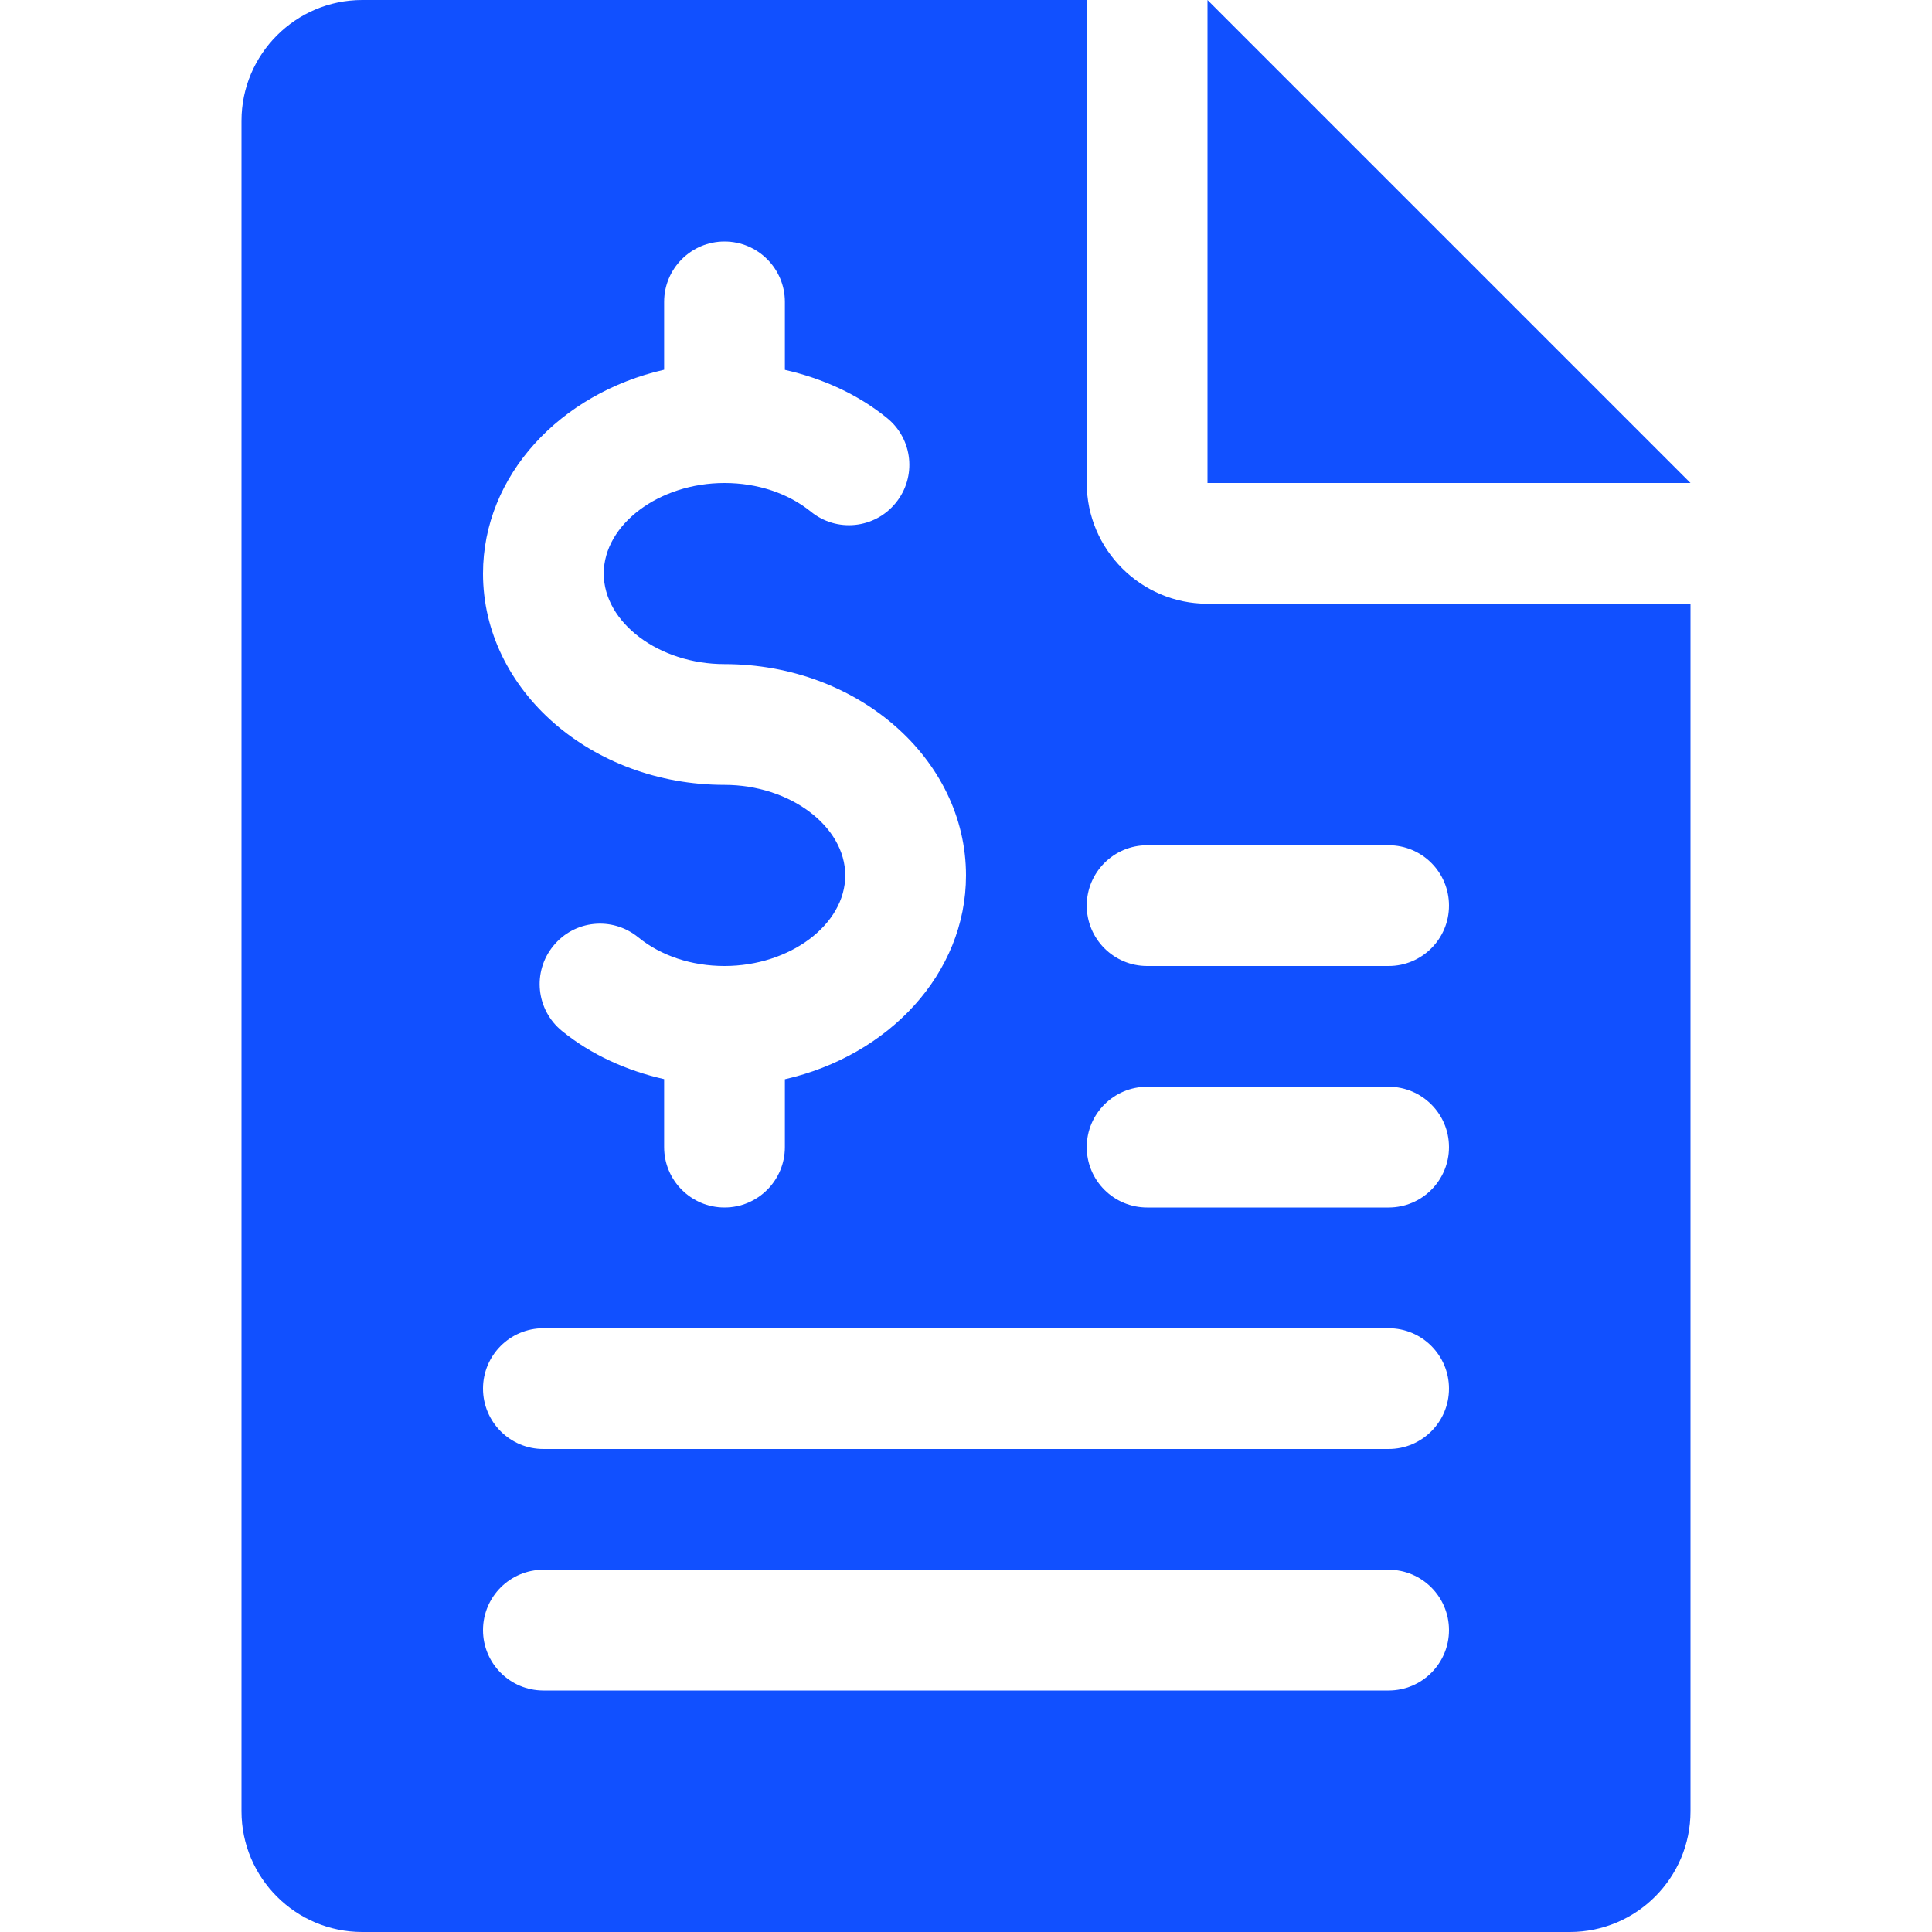
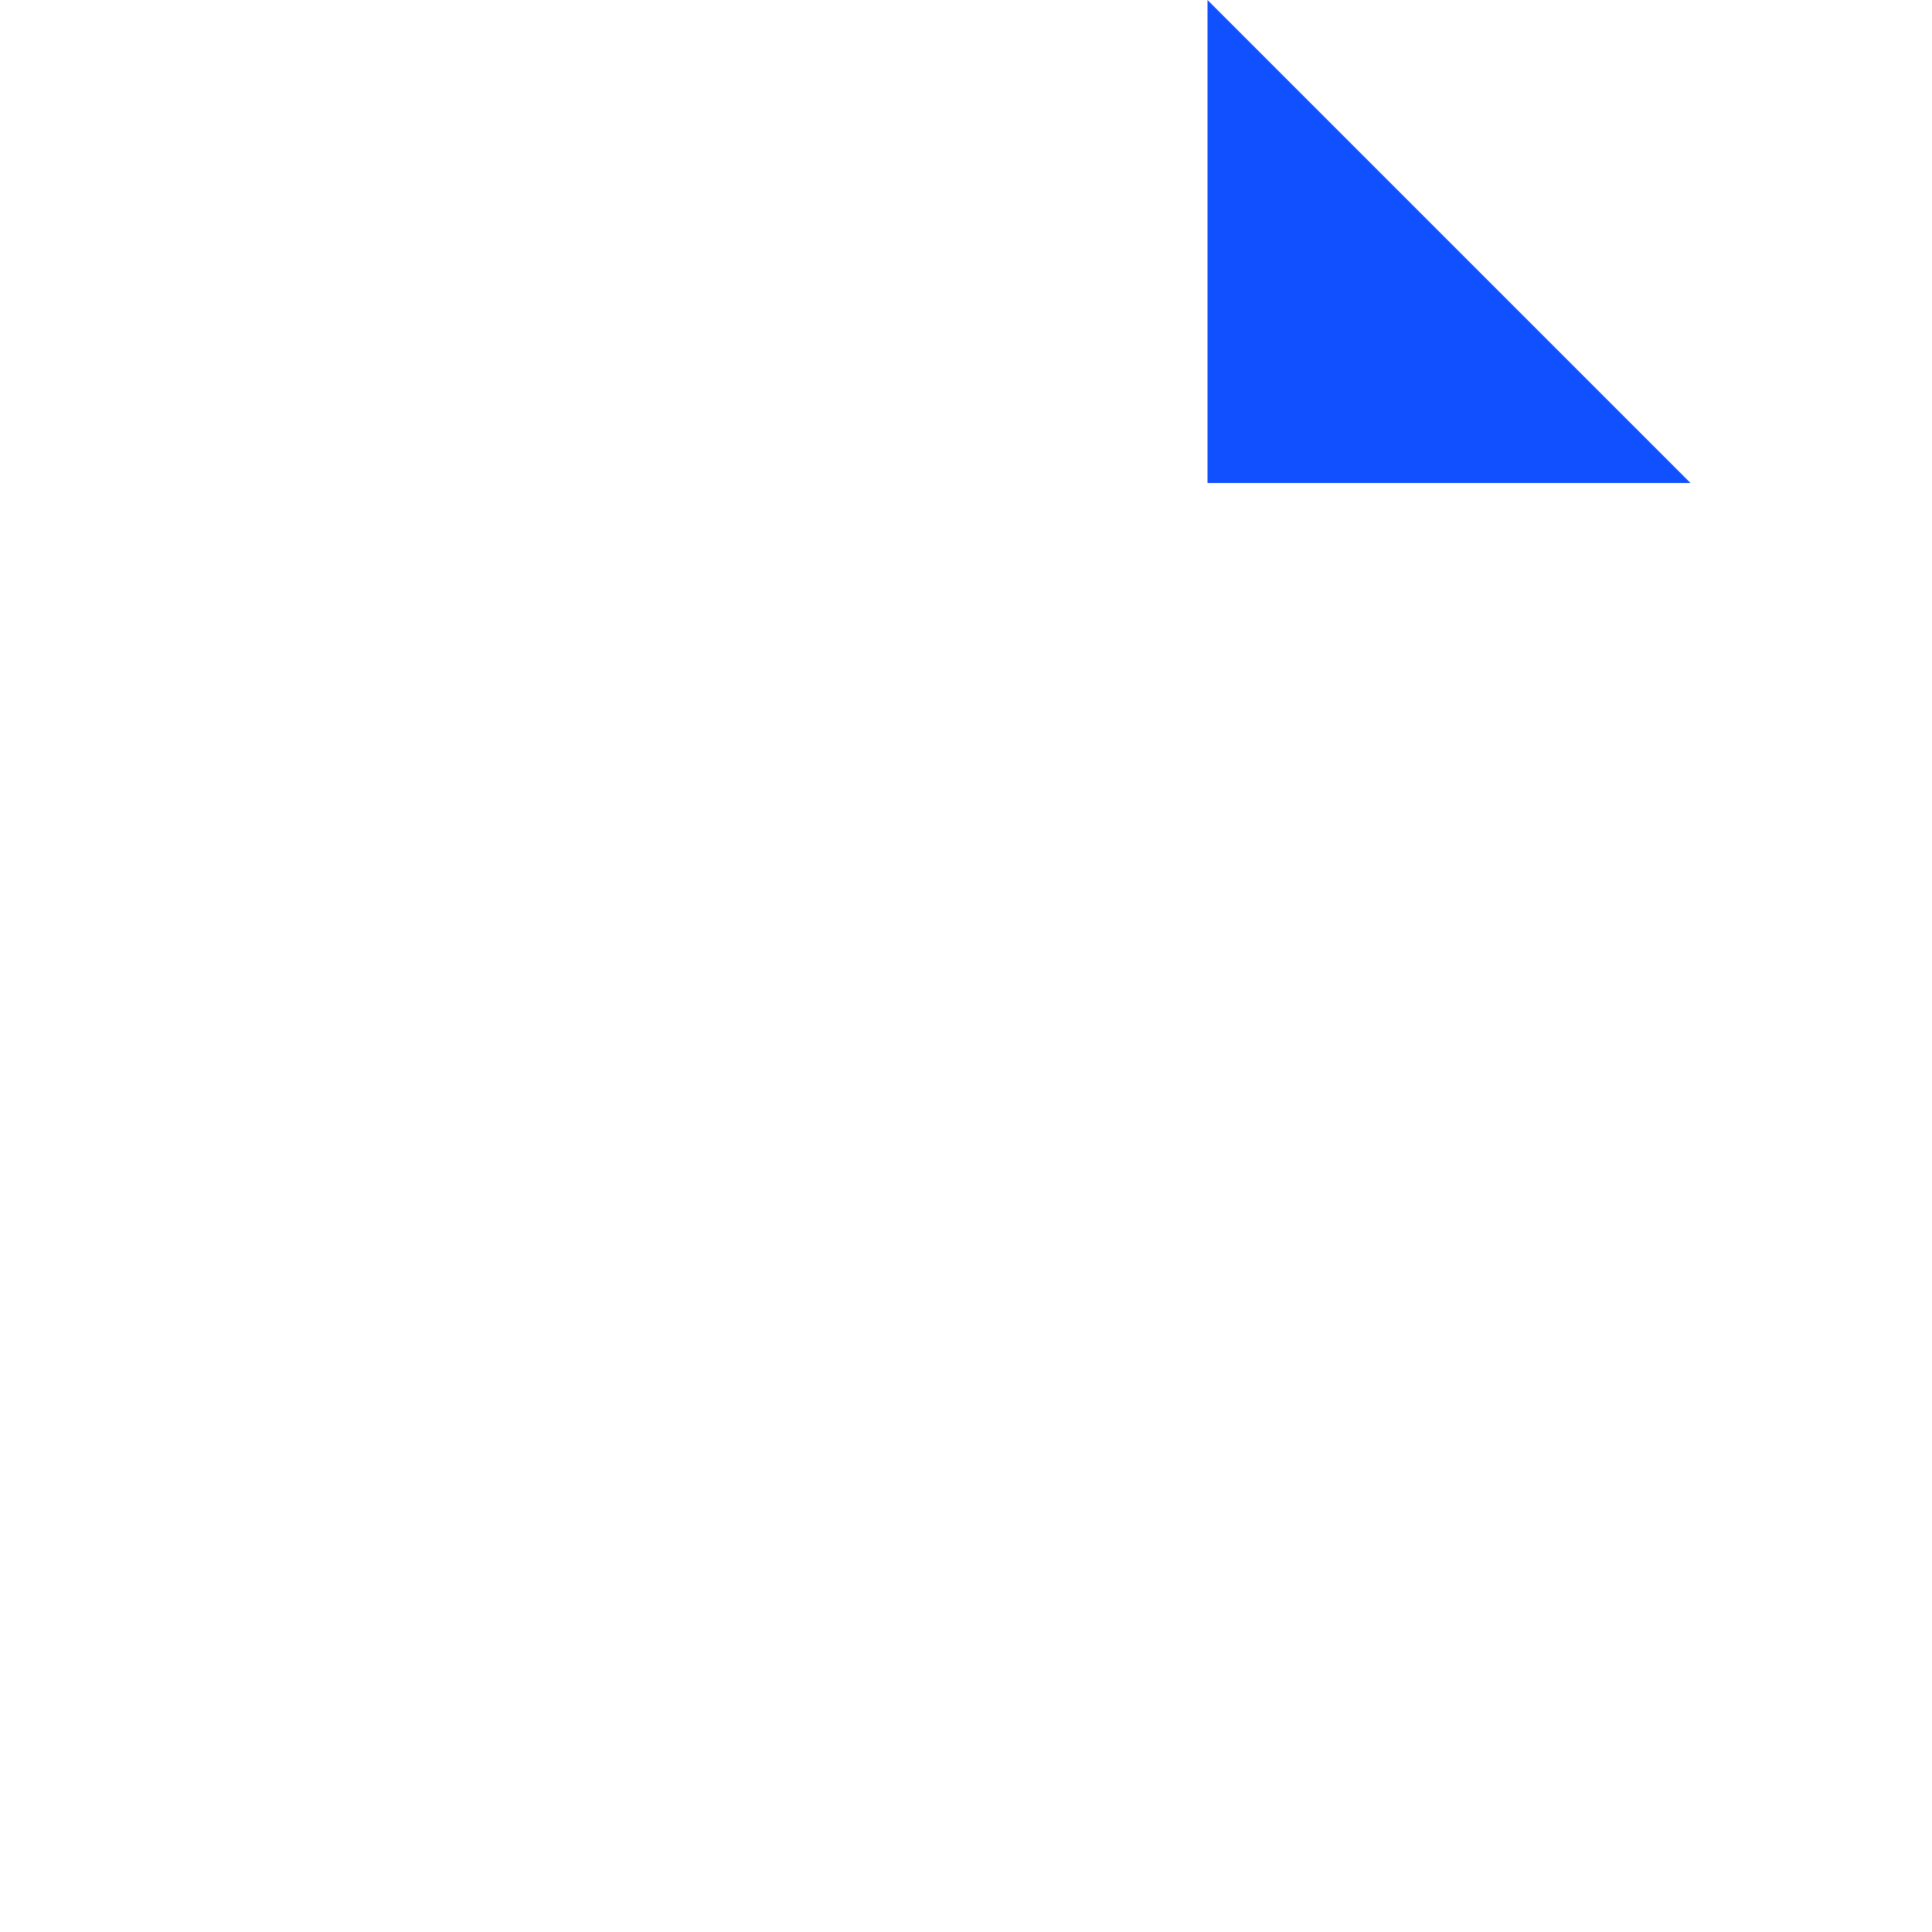
<svg xmlns="http://www.w3.org/2000/svg" width="512" height="512">
  <path fill="#1150ff" data-original="#000000" d="M320 0v128h128z" />
-   <path d="M320 160c-17.632 0-32-14.368-32-32V0H96C78.368 0 64 14.368 64 32v448c0 17.664 14.368 32 32 32h320c17.664 0 32-14.336 32-32V160H320zM176 97.984V80c0-8.832 7.168-16 16-16s16 7.168 16 16v18.016c10.016 2.272 19.36 6.496 27.072 12.768 6.88 5.568 7.904 15.648 2.304 22.496-5.6 6.88-15.68 7.872-22.496 2.304C208.832 130.688 200.704 128 192 128c-17.344 0-32 10.976-32 24s14.656 24 32 24c35.296 0 64 25.12 64 56 0 26.016-20.48 47.744-48 54.016V304c0 8.832-7.168 16-16 16s-16-7.168-16-16v-18.016c-10.016-2.272-19.36-6.496-27.072-12.768-6.88-5.6-7.904-15.68-2.304-22.528 5.6-6.912 15.648-7.872 22.496-2.304C175.168 253.312 183.296 256 192 256c17.344 0 32-10.976 32-24s-14.656-24-32-24c-35.296 0-64-25.12-64-56 0-26.016 20.48-47.744 48-54.016zM368 448H144c-8.832 0-16-7.168-16-16s7.168-16 16-16h224c8.832 0 16 7.168 16 16s-7.168 16-16 16zm0-64H144c-8.832 0-16-7.168-16-16s7.168-16 16-16h224c8.832 0 16 7.168 16 16s-7.168 16-16 16zm0-64h-64c-8.832 0-16-7.168-16-16s7.168-16 16-16h64c8.832 0 16 7.168 16 16s-7.168 16-16 16zm0-64h-64c-8.832 0-16-7.168-16-16s7.168-16 16-16h64c8.832 0 16 7.136 16 16 0 8.832-7.168 16-16 16z" fill="#1150ff" data-original="#000000" />
</svg>